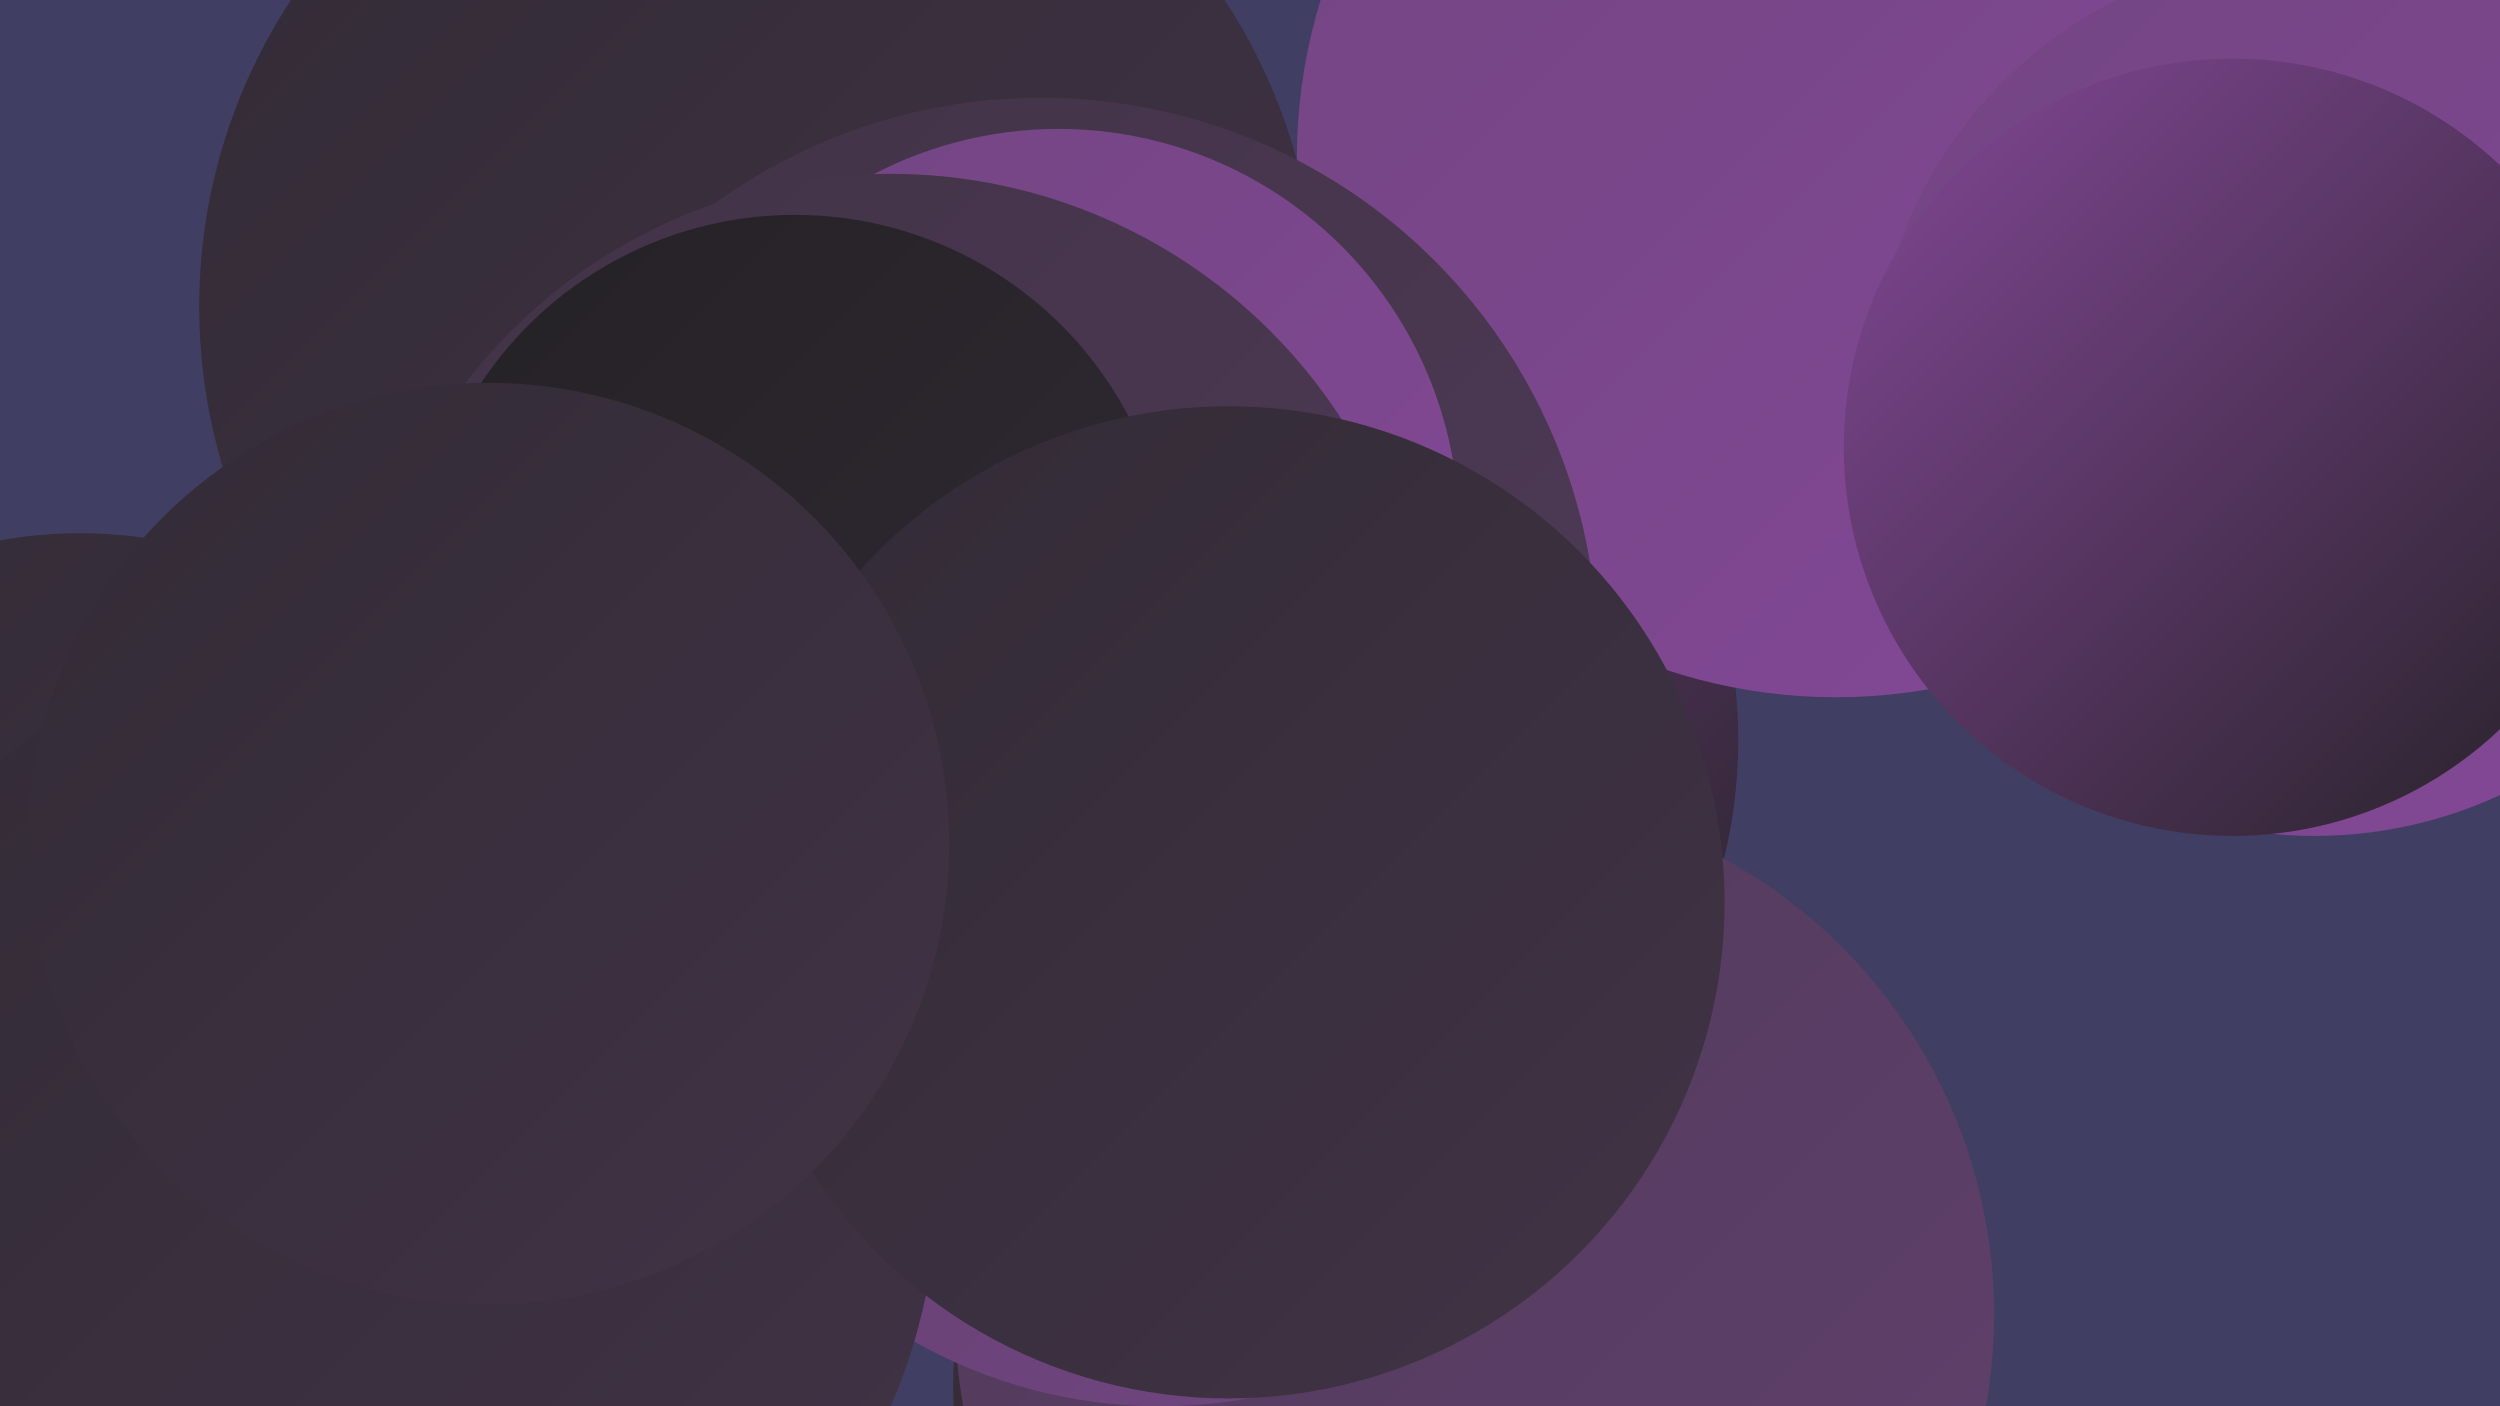
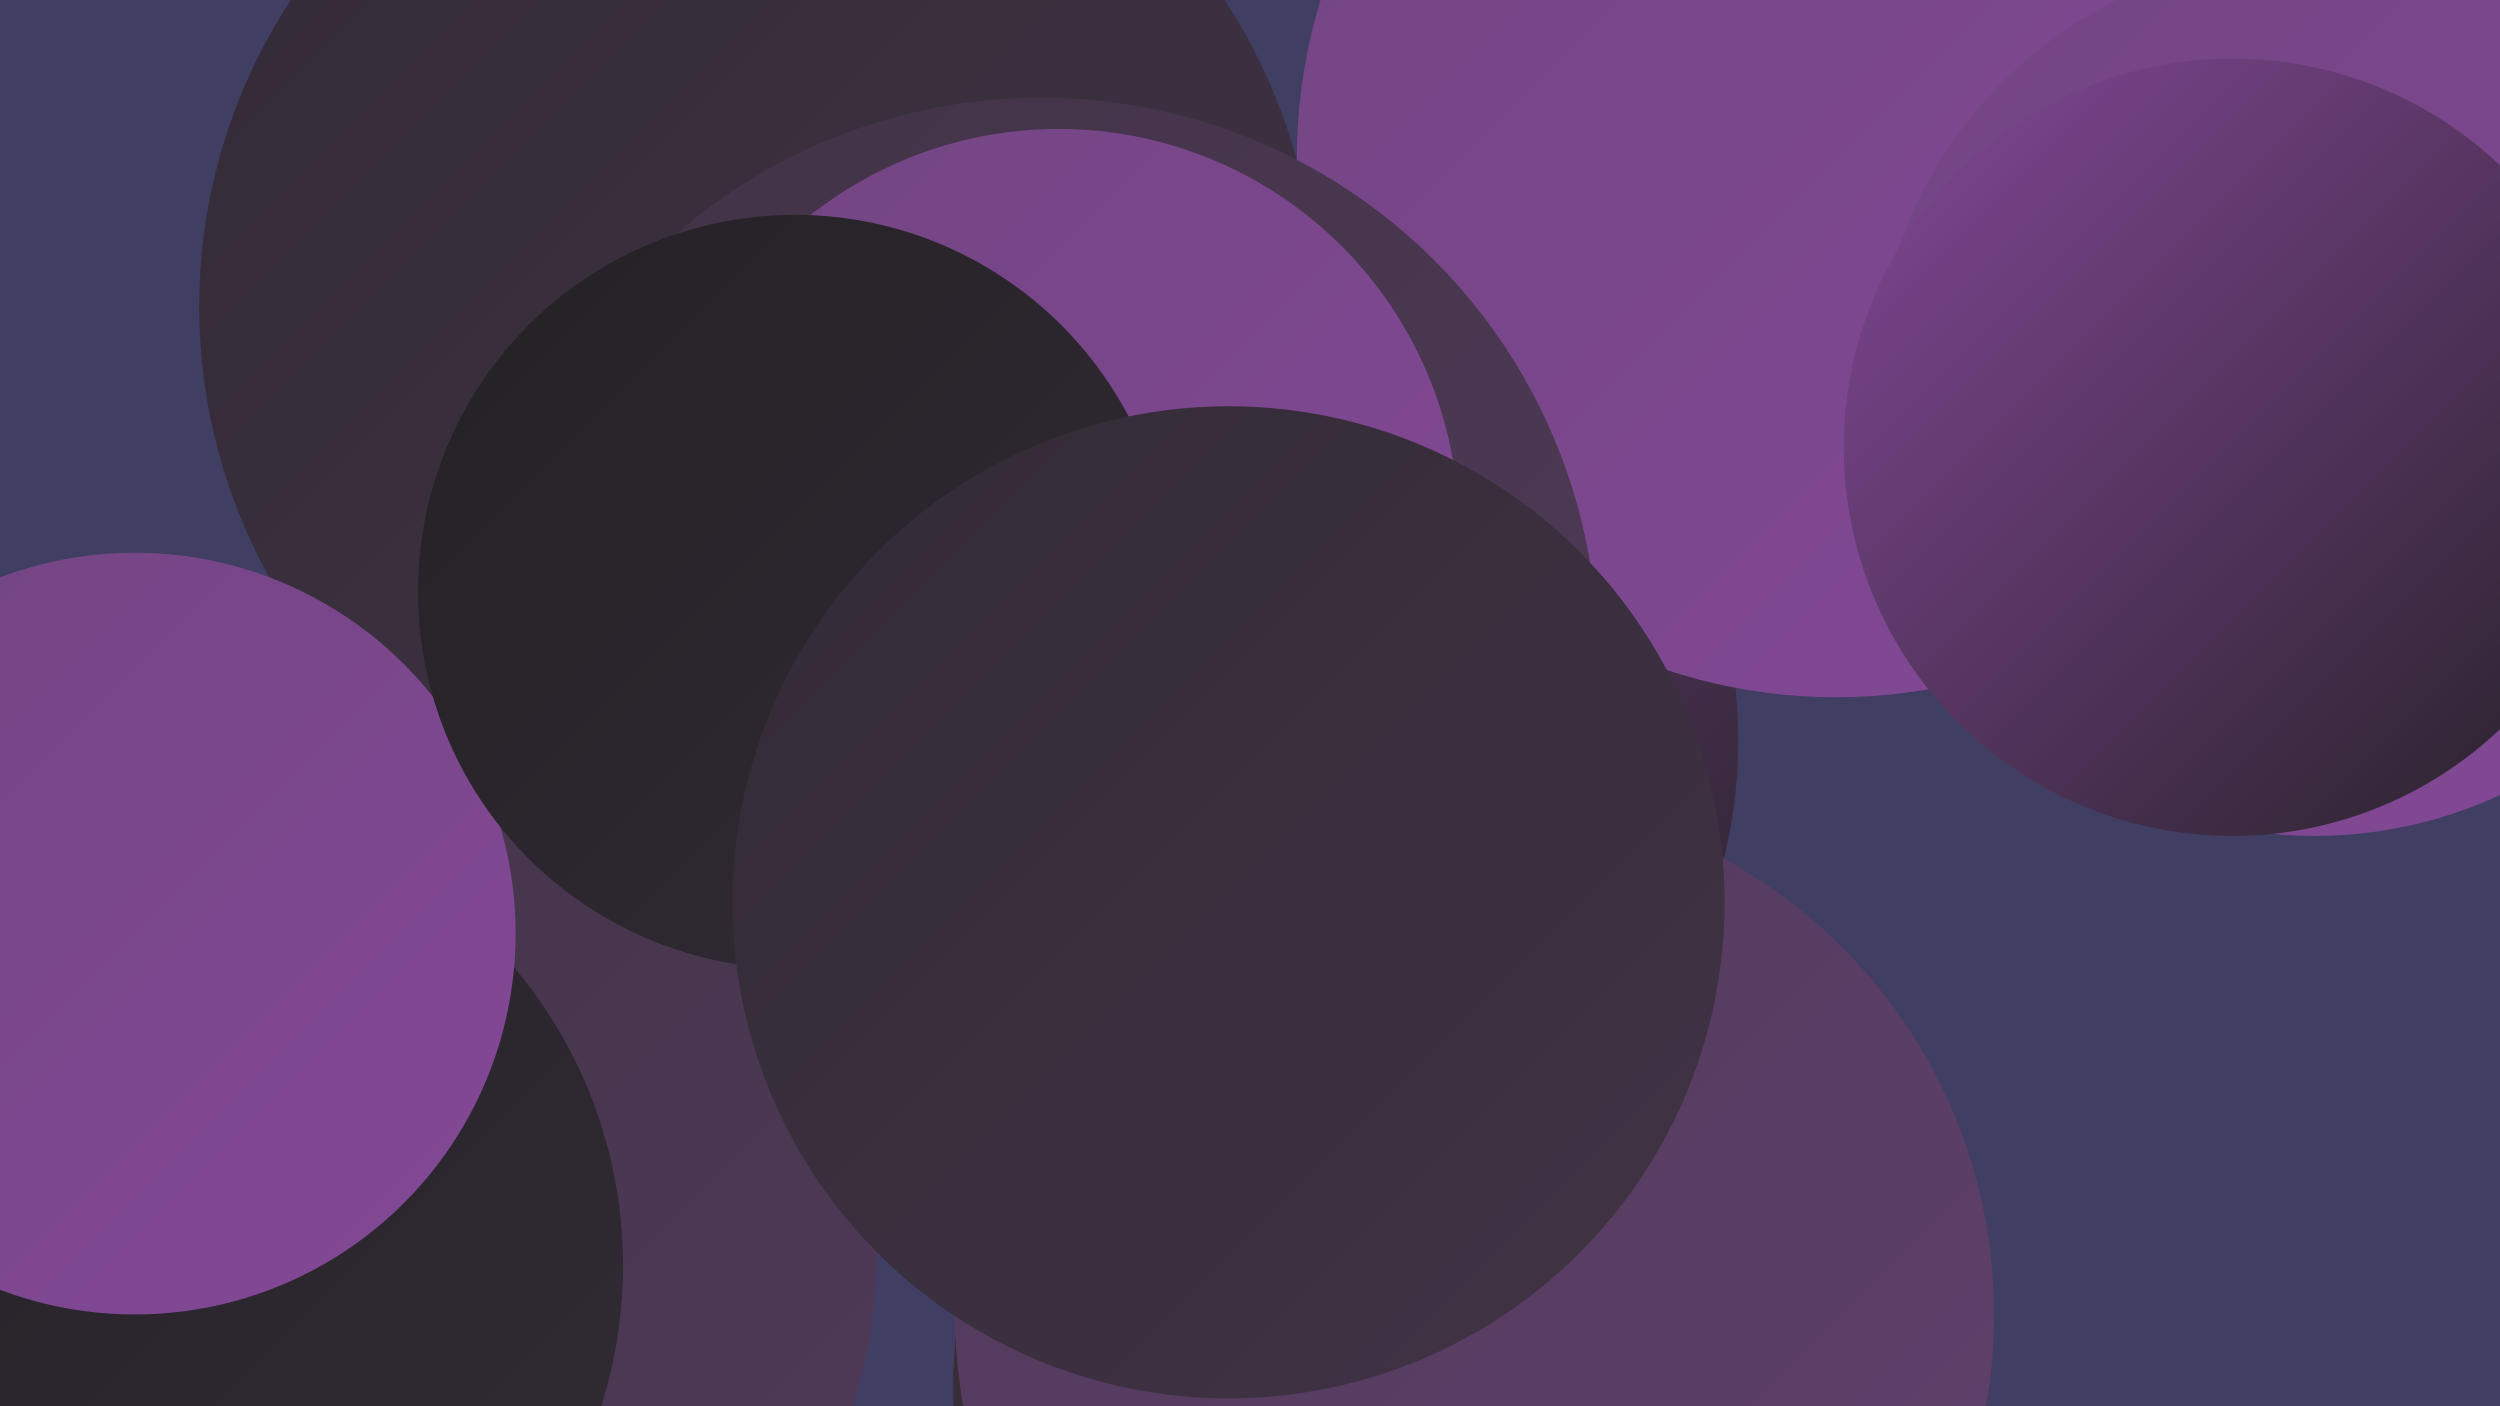
<svg xmlns="http://www.w3.org/2000/svg" width="1280" height="720">
  <defs>
    <linearGradient id="grad0" x1="0%" y1="0%" x2="100%" y2="100%">
      <stop offset="0%" style="stop-color:#242125;stop-opacity:1" />
      <stop offset="100%" style="stop-color:#322b35;stop-opacity:1" />
    </linearGradient>
    <linearGradient id="grad1" x1="0%" y1="0%" x2="100%" y2="100%">
      <stop offset="0%" style="stop-color:#322b35;stop-opacity:1" />
      <stop offset="100%" style="stop-color:#413346;stop-opacity:1" />
    </linearGradient>
    <linearGradient id="grad2" x1="0%" y1="0%" x2="100%" y2="100%">
      <stop offset="0%" style="stop-color:#413346;stop-opacity:1" />
      <stop offset="100%" style="stop-color:#503a59;stop-opacity:1" />
    </linearGradient>
    <linearGradient id="grad3" x1="0%" y1="0%" x2="100%" y2="100%">
      <stop offset="0%" style="stop-color:#503a59;stop-opacity:1" />
      <stop offset="100%" style="stop-color:#61406d;stop-opacity:1" />
    </linearGradient>
    <linearGradient id="grad4" x1="0%" y1="0%" x2="100%" y2="100%">
      <stop offset="0%" style="stop-color:#61406d;stop-opacity:1" />
      <stop offset="100%" style="stop-color:#724581;stop-opacity:1" />
    </linearGradient>
    <linearGradient id="grad5" x1="0%" y1="0%" x2="100%" y2="100%">
      <stop offset="0%" style="stop-color:#724581;stop-opacity:1" />
      <stop offset="100%" style="stop-color:#844898;stop-opacity:1" />
    </linearGradient>
    <linearGradient id="grad6" x1="0%" y1="0%" x2="100%" y2="100%">
      <stop offset="0%" style="stop-color:#844898;stop-opacity:1" />
      <stop offset="100%" style="stop-color:#242125;stop-opacity:1" />
    </linearGradient>
  </defs>
  <rect width="1280" height="720" fill="#403e63" />
  <circle cx="636" cy="379" r="254" fill="url(#grad6)" />
  <circle cx="731" cy="710" r="243" fill="url(#grad1)" />
  <circle cx="940" cy="81" r="276" fill="url(#grad5)" />
  <circle cx="755" cy="673" r="266" fill="url(#grad3)" />
-   <circle cx="594" cy="464" r="256" fill="url(#grad4)" />
  <circle cx="388" cy="157" r="286" fill="url(#grad1)" />
  <circle cx="1185" cy="202" r="226" fill="url(#grad5)" />
  <circle cx="533" cy="335" r="285" fill="url(#grad2)" />
  <circle cx="174" cy="639" r="275" fill="url(#grad2)" />
  <circle cx="643" cy="445" r="216" fill="url(#grad4)" />
  <circle cx="82" cy="648" r="237" fill="url(#grad0)" />
  <circle cx="1143" cy="229" r="199" fill="url(#grad6)" />
  <circle cx="542" cy="271" r="205" fill="url(#grad5)" />
  <circle cx="69" cy="478" r="195" fill="url(#grad5)" />
-   <circle cx="456" cy="364" r="275" fill="url(#grad2)" />
-   <circle cx="41" cy="503" r="230" fill="url(#grad1)" />
  <circle cx="407" cy="303" r="193" fill="url(#grad0)" />
-   <circle cx="192" cy="605" r="288" fill="url(#grad1)" />
  <circle cx="629" cy="462" r="254" fill="url(#grad1)" />
-   <circle cx="250" cy="432" r="236" fill="url(#grad1)" />
</svg>